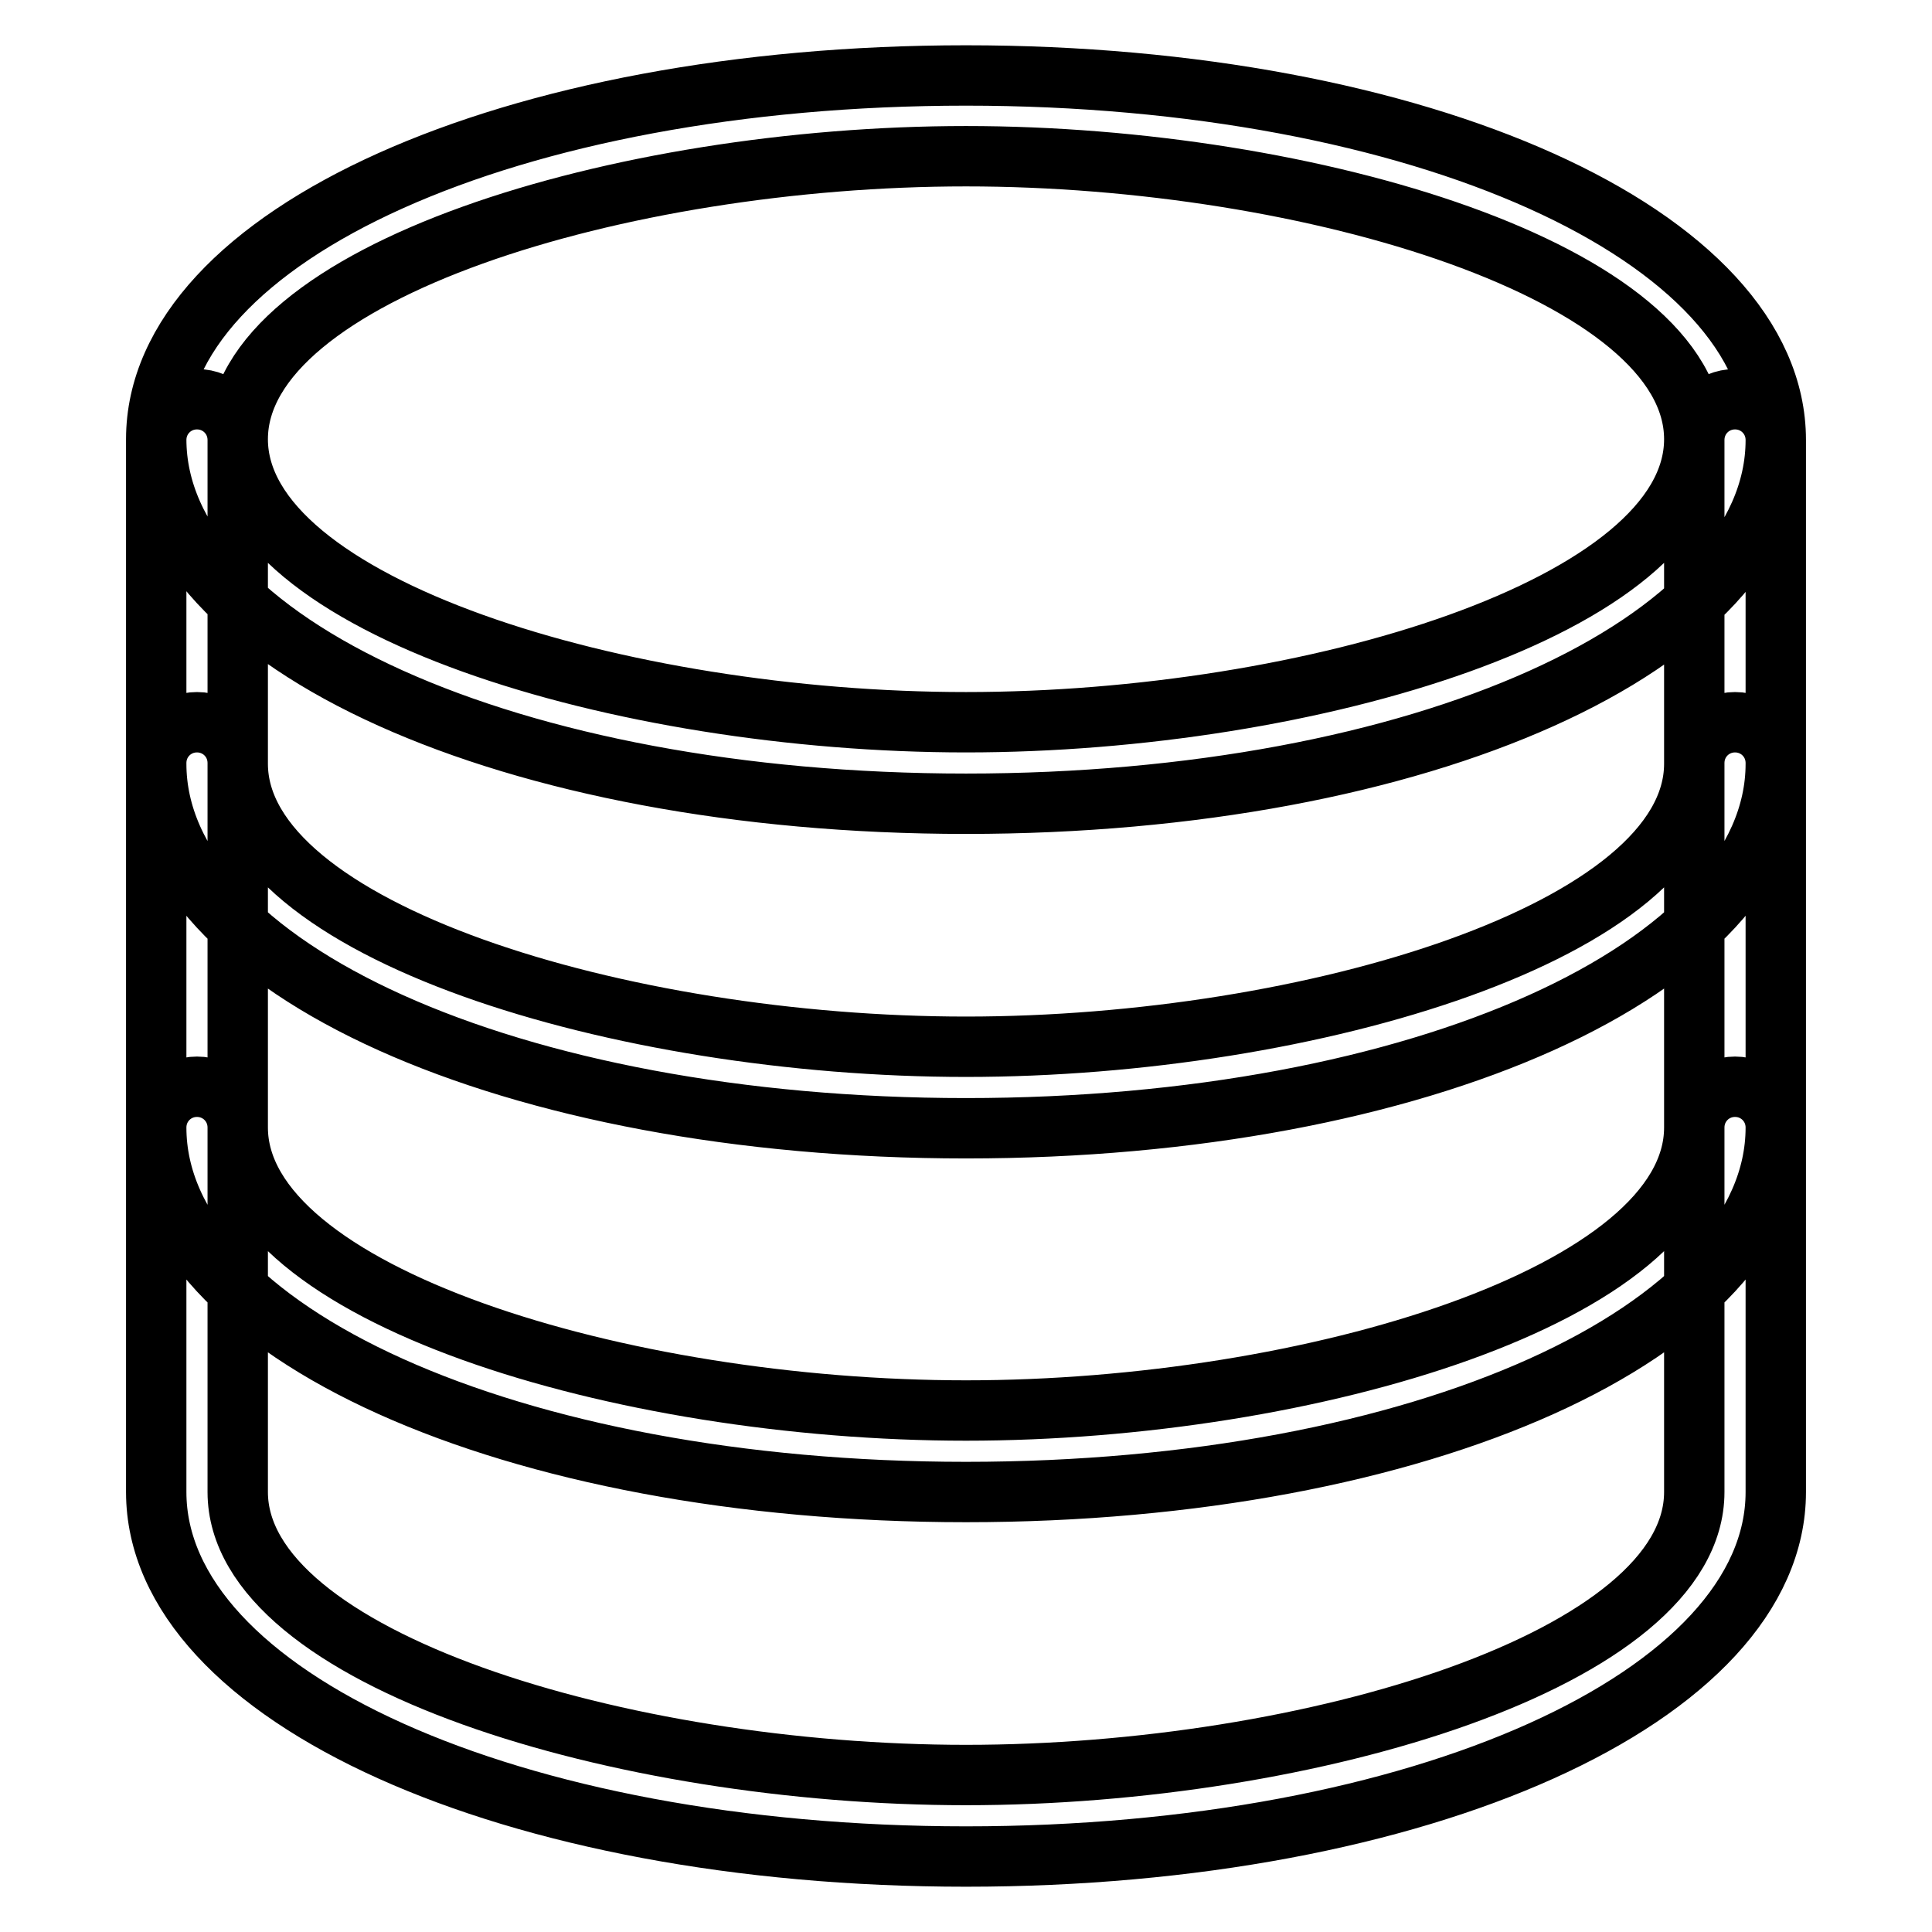
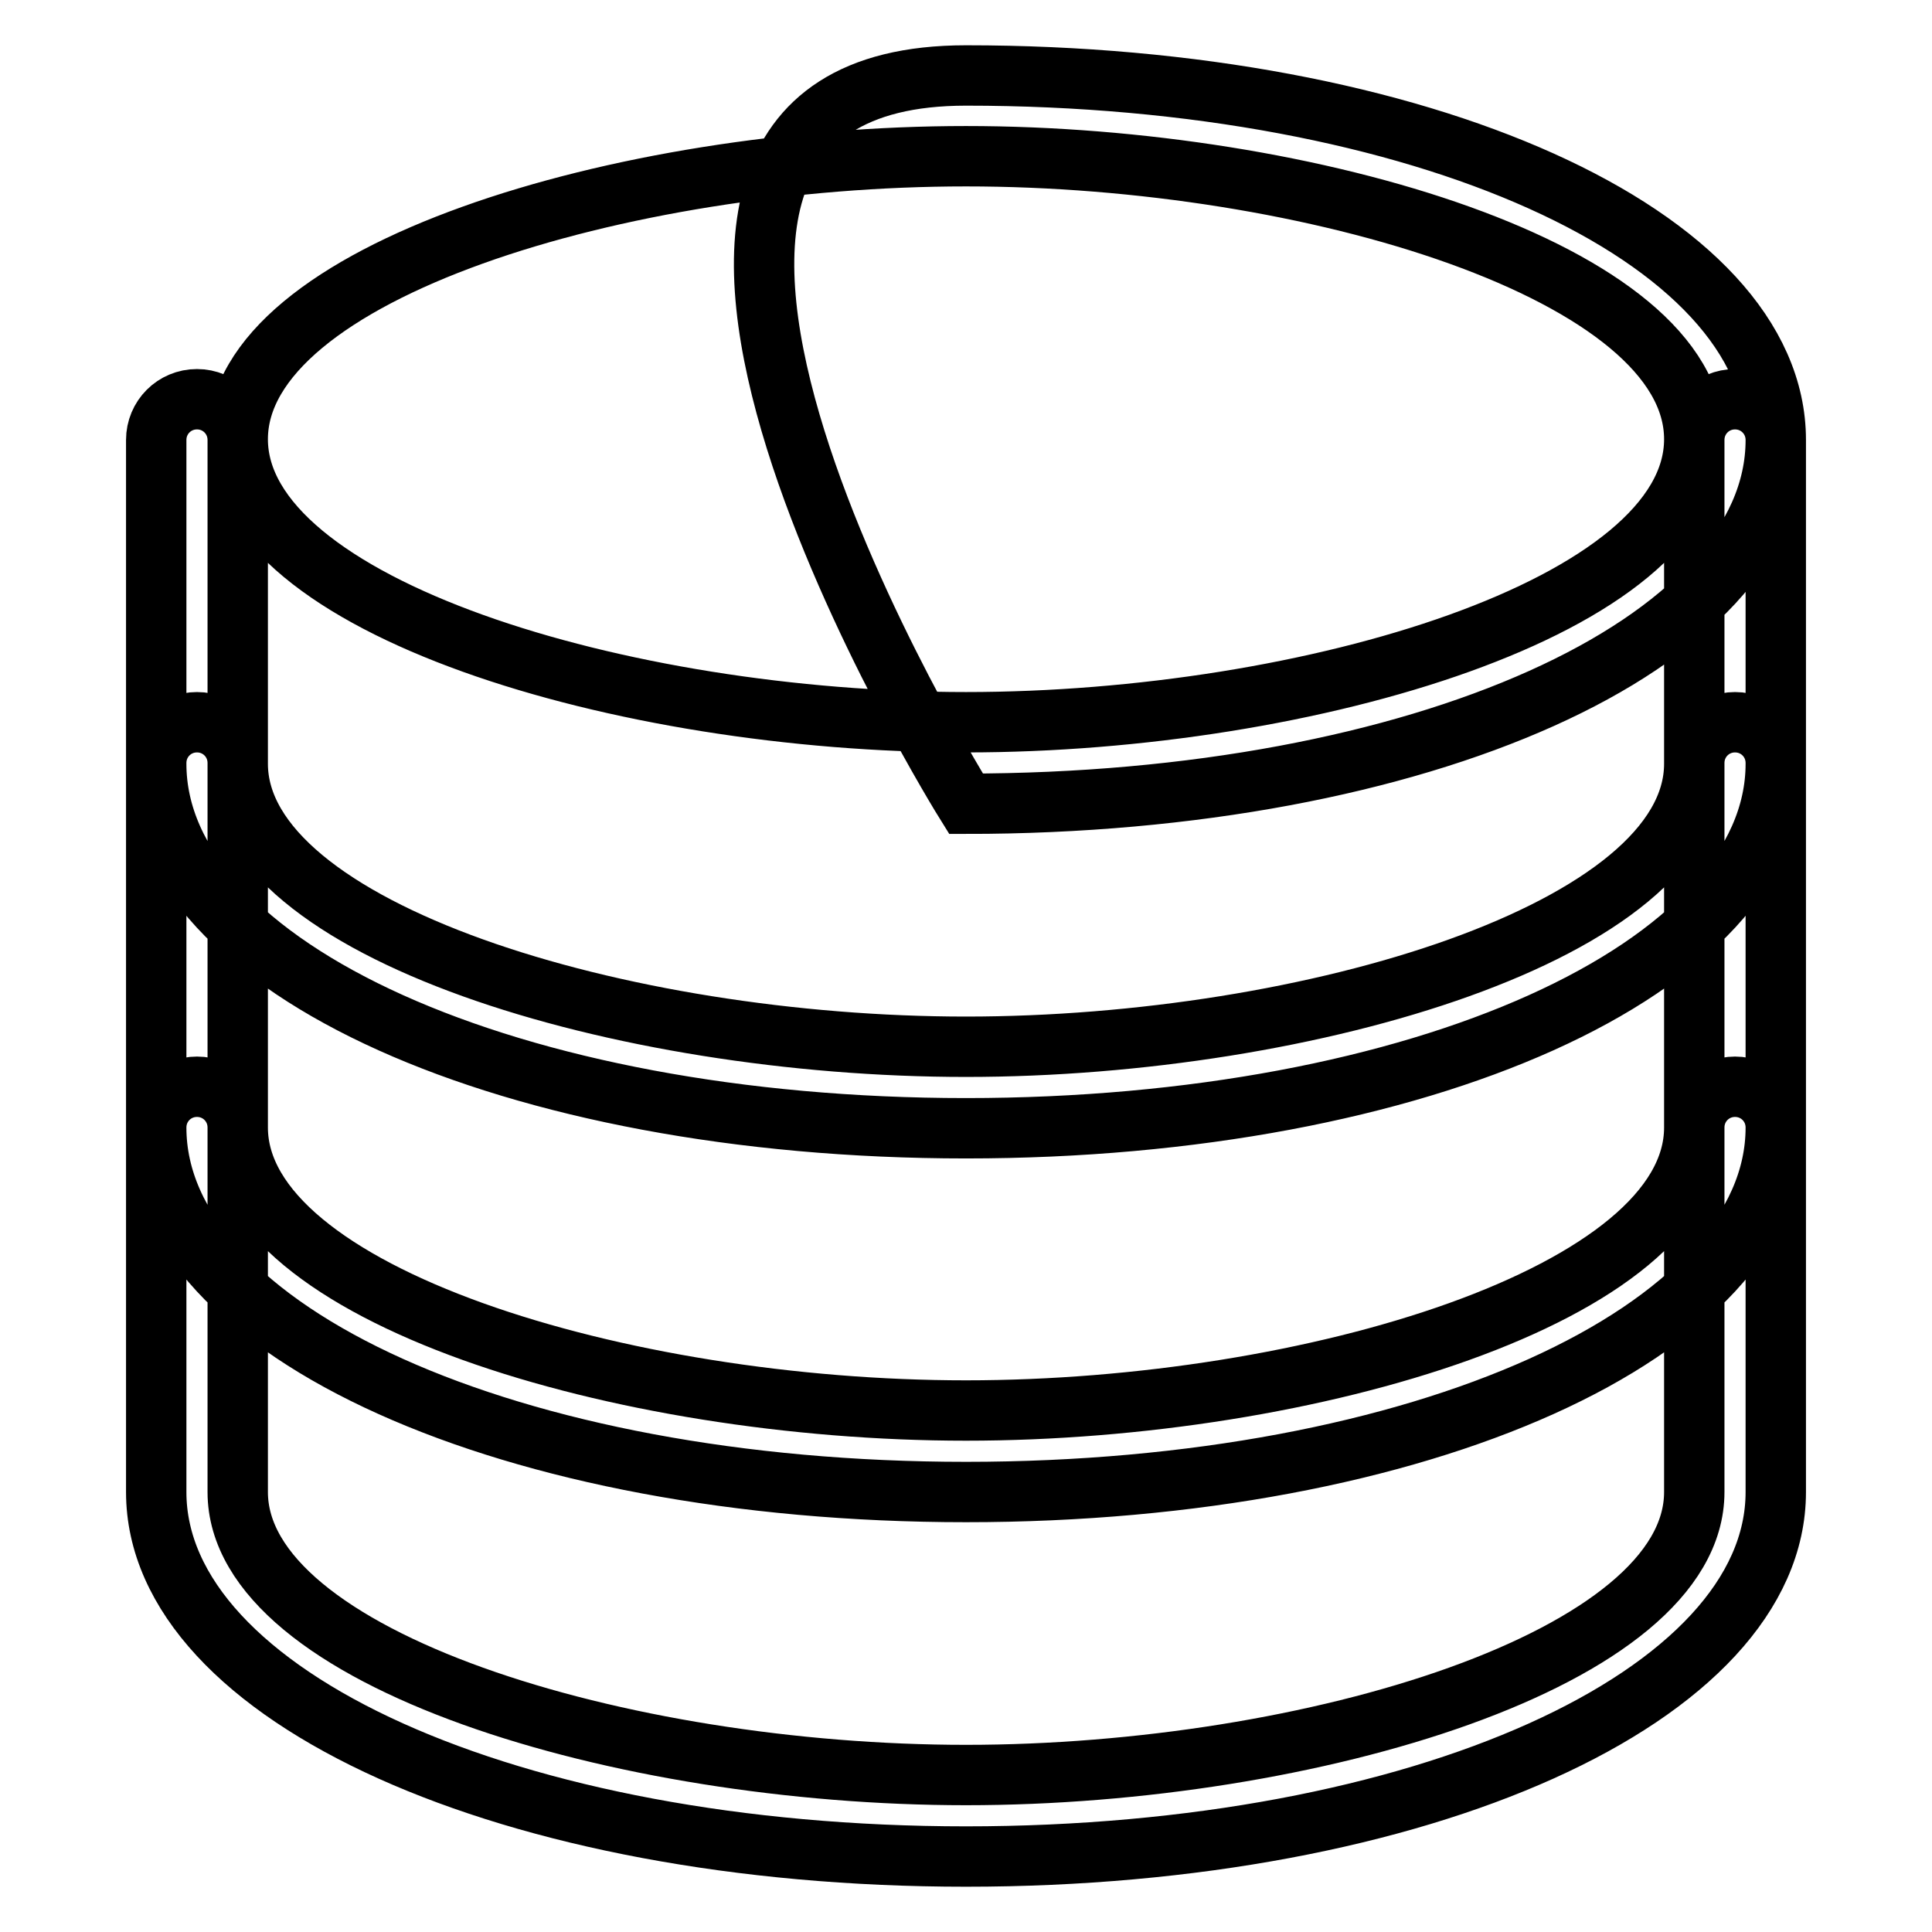
<svg xmlns="http://www.w3.org/2000/svg" version="1.1" x="0px" y="0px" viewBox="0 0 256 256" enable-background="new 0 0 256 256" xml:space="preserve">
  <g>
-     <path stroke-width="8" fill-opacity="0" stroke="#000000" d="M128,106.5c-60.2,0-107.3-21.2-107.3-48.3S67.8,10,128,10c60.2,0,107.3,21.2,107.3,48.3 S188.2,106.5,128,106.5z M128,20.7c-45.7,0-96.5,15.4-96.5,37.5c0,22.1,50.9,37.5,96.5,37.5s96.5-15.4,96.5-37.5 C224.5,36.1,173.7,20.7,128,20.7z M128,149.5c-60.2,0-107.3-21.2-107.3-48.3V58.3c0-3,2.4-5.4,5.4-5.4c3,0,5.4,2.4,5.4,5.4v42.9 c0,22.1,50.9,37.5,96.5,37.5s96.5-15.4,96.5-37.5V58.3c0-3,2.4-5.4,5.4-5.4c3,0,5.4,2.4,5.4,5.4v42.9 C235.3,128.3,188.2,149.5,128,149.5z M128,197.7c-60.2,0-107.3-21.2-107.3-48.3v-48.3c0-3,2.4-5.4,5.4-5.4c3,0,5.4,2.4,5.4,5.4 v48.3c0,22.1,50.9,37.5,96.5,37.5s96.5-15.4,96.5-37.5v-48.3c0-3,2.4-5.4,5.4-5.4c3,0,5.4,2.4,5.4,5.4v48.3 C235.3,176.5,188.2,197.7,128,197.7z M128,246c-60.2,0-107.3-21.2-107.3-48.3v-48.3c0-3,2.4-5.4,5.4-5.4c3,0,5.4,2.4,5.4,5.4v48.3 c0,22.1,50.9,37.5,96.5,37.5s96.5-15.4,96.5-37.5v-48.3c0-3,2.4-5.4,5.4-5.4c3,0,5.4,2.4,5.4,5.4v48.3 C235.3,224.8,188.2,246,128,246z" />
+     <path stroke-width="8" fill-opacity="0" stroke="#000000" d="M128,106.5S67.8,10,128,10c60.2,0,107.3,21.2,107.3,48.3 S188.2,106.5,128,106.5z M128,20.7c-45.7,0-96.5,15.4-96.5,37.5c0,22.1,50.9,37.5,96.5,37.5s96.5-15.4,96.5-37.5 C224.5,36.1,173.7,20.7,128,20.7z M128,149.5c-60.2,0-107.3-21.2-107.3-48.3V58.3c0-3,2.4-5.4,5.4-5.4c3,0,5.4,2.4,5.4,5.4v42.9 c0,22.1,50.9,37.5,96.5,37.5s96.5-15.4,96.5-37.5V58.3c0-3,2.4-5.4,5.4-5.4c3,0,5.4,2.4,5.4,5.4v42.9 C235.3,128.3,188.2,149.5,128,149.5z M128,197.7c-60.2,0-107.3-21.2-107.3-48.3v-48.3c0-3,2.4-5.4,5.4-5.4c3,0,5.4,2.4,5.4,5.4 v48.3c0,22.1,50.9,37.5,96.5,37.5s96.5-15.4,96.5-37.5v-48.3c0-3,2.4-5.4,5.4-5.4c3,0,5.4,2.4,5.4,5.4v48.3 C235.3,176.5,188.2,197.7,128,197.7z M128,246c-60.2,0-107.3-21.2-107.3-48.3v-48.3c0-3,2.4-5.4,5.4-5.4c3,0,5.4,2.4,5.4,5.4v48.3 c0,22.1,50.9,37.5,96.5,37.5s96.5-15.4,96.5-37.5v-48.3c0-3,2.4-5.4,5.4-5.4c3,0,5.4,2.4,5.4,5.4v48.3 C235.3,224.8,188.2,246,128,246z" />
  </g>
</svg>